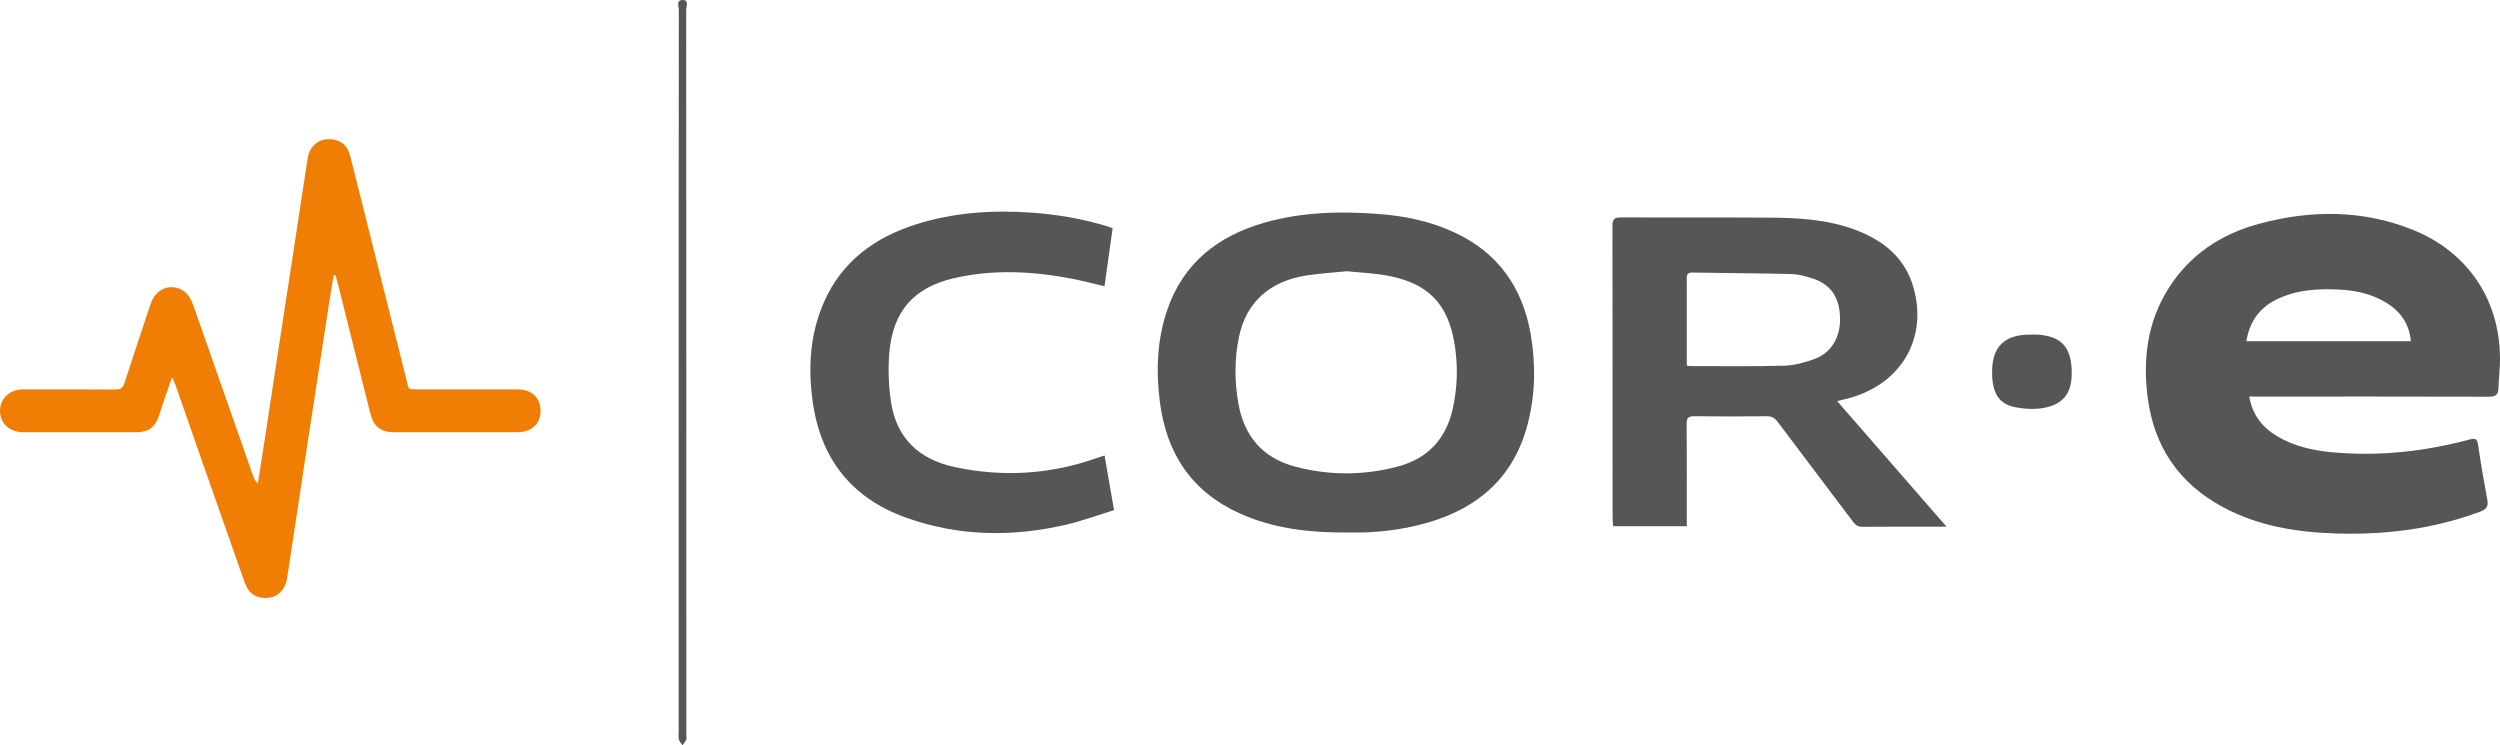
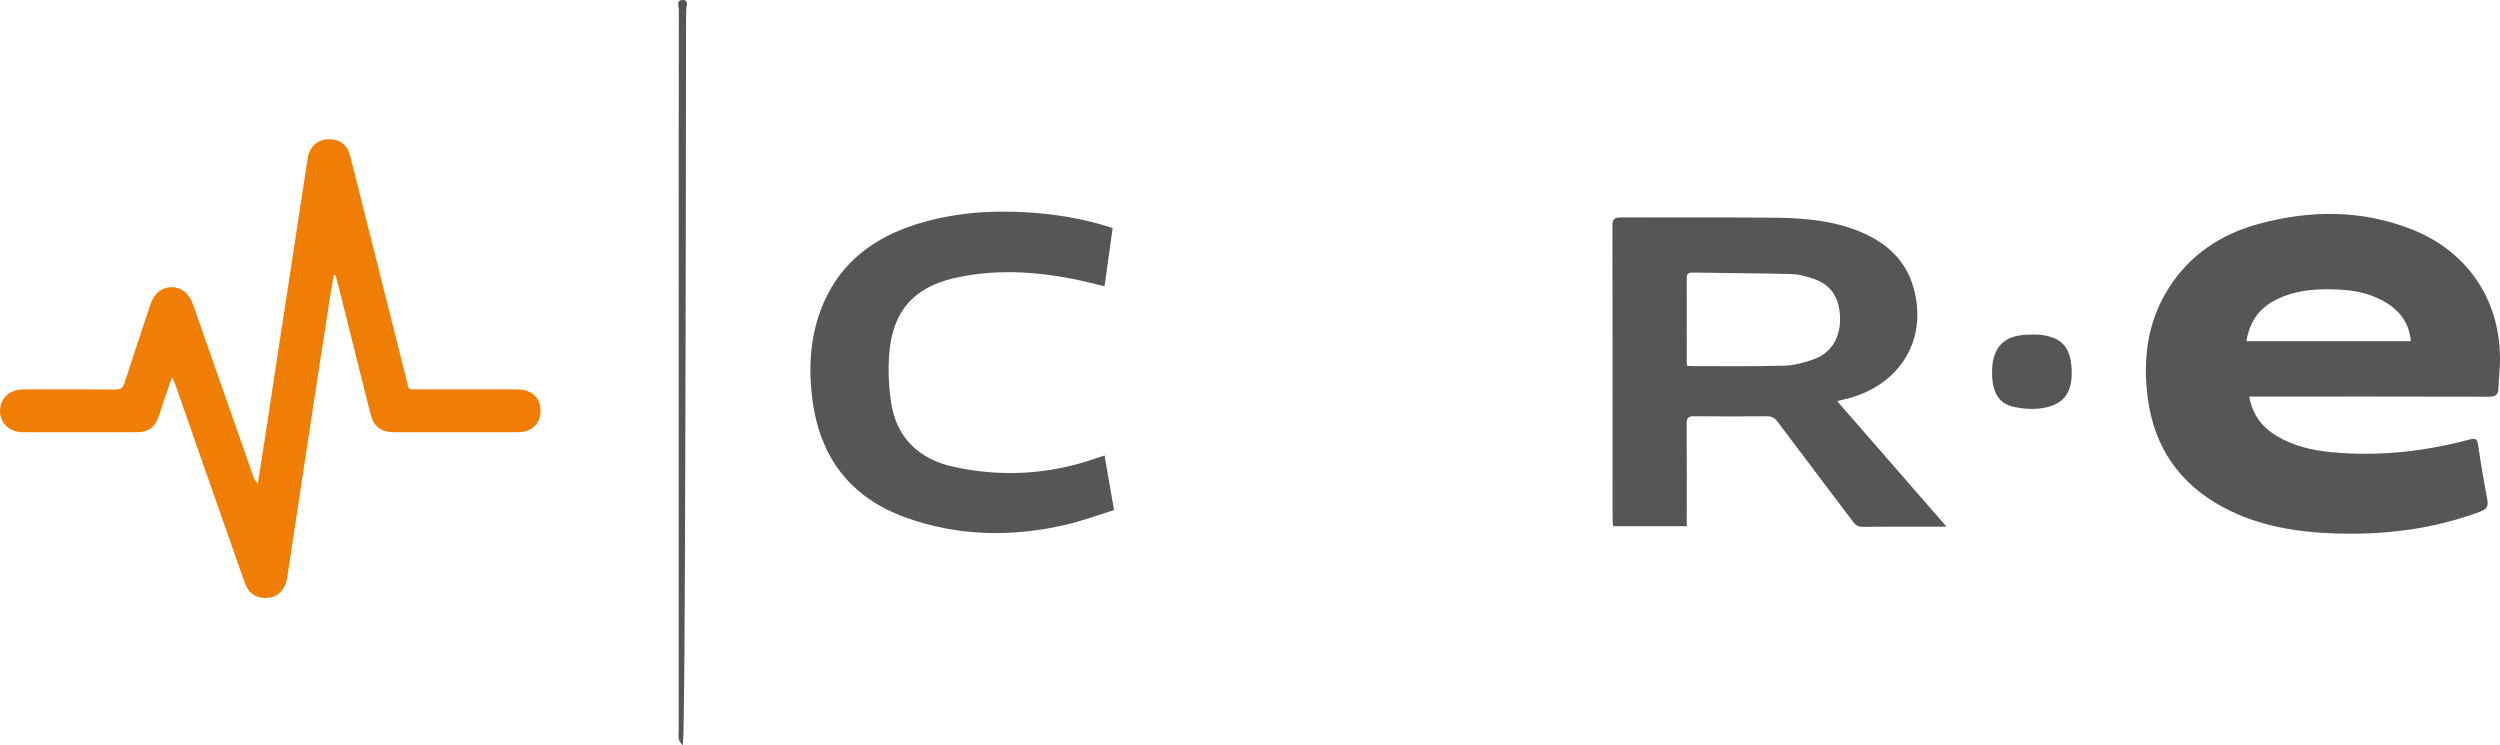
<svg xmlns="http://www.w3.org/2000/svg" version="1.1" id="Calque_1" x="0px" y="0px" width="124.108px" height="37px" viewBox="0 0 124.108 37" enable-background="new 0 0 124.108 37" xml:space="preserve">
  <g id="q3bgk6_1_">
    <g>
      <path fill-rule="evenodd" clip-rule="evenodd" fill="#F07E04" d="M16.565,13.664c-0.064,0.384-0.133,0.768-0.192,1.153    c-0.359,2.325-0.718,4.65-1.073,6.976c-0.326,2.137-0.646,4.274-0.97,6.412c-0.022,0.145-0.049,0.289-0.066,0.434    c-0.068,0.569-0.419,0.97-0.906,1.032c-0.598,0.076-1.009-0.179-1.22-0.775c-0.678-1.922-1.353-3.846-2.026-5.77    c-0.461-1.318-0.919-2.637-1.38-3.955c-0.043-0.123-0.102-0.24-0.191-0.445c-0.14,0.399-0.251,0.713-0.359,1.029    c-0.098,0.288-0.189,0.579-0.286,0.867c-0.206,0.611-0.514,0.834-1.15,0.834c-1.865,0-3.73,0.001-5.595,0    c-0.675,0-1.15-0.438-1.151-1.059c-0.001-0.617,0.478-1.065,1.146-1.065c1.526-0.001,3.052-0.006,4.578,0.005    c0.255,0.002,0.376-0.073,0.457-0.324c0.416-1.297,0.85-2.588,1.279-3.88c0.189-0.569,0.571-0.88,1.069-0.875    c0.484,0.005,0.857,0.303,1.052,0.857c0.996,2.837,1.988,5.675,2.984,8.512C12.61,23.758,12.672,23.884,12.8,24    c0.118-0.751,0.239-1.502,0.354-2.253c0.215-1.402,0.424-2.804,0.638-4.207c0.239-1.569,0.483-3.138,0.723-4.707    c0.255-1.669,0.501-3.339,0.765-5.007c0.086-0.541,0.493-0.896,0.982-0.913c0.6-0.021,0.977,0.253,1.128,0.852    c0.93,3.688,1.852,7.377,2.783,11.064c0.139,0.549,0.03,0.501,0.638,0.501c1.628,0.001,3.255,0,4.883,0    c0.697,0,1.14,0.413,1.142,1.058c0.001,0.65-0.438,1.066-1.131,1.066c-2.057,0.001-4.114,0.001-6.171,0    c-0.622,0-0.986-0.284-1.14-0.894c-0.548-2.183-1.093-4.366-1.64-6.549c-0.03-0.118-0.066-0.234-0.1-0.352    C16.625,13.662,16.595,13.663,16.565,13.664z" />
-       <path fill-rule="evenodd" clip-rule="evenodd" fill="#565656" d="M33.692,18.495c0-6.002-0.001-12.005,0.007-18.008    c0-0.168-0.143-0.476,0.179-0.486c0.346-0.012,0.187,0.306,0.187,0.468c0.008,12.017,0.008,24.033,0.008,36.049    c0,0.068,0.021,0.146-0.005,0.201C34.02,36.82,33.943,36.907,33.879,37c-0.062-0.098-0.155-0.189-0.179-0.296    c-0.031-0.14-0.008-0.292-0.008-0.439C33.692,30.342,33.692,24.418,33.692,18.495z" />
+       <path fill-rule="evenodd" clip-rule="evenodd" fill="#565656" d="M33.692,18.495c0-6.002-0.001-12.005,0.007-18.008    c0-0.168-0.143-0.476,0.179-0.486c0.346-0.012,0.187,0.306,0.187,0.468c0,0.068,0.021,0.146-0.005,0.201C34.02,36.82,33.943,36.907,33.879,37c-0.062-0.098-0.155-0.189-0.179-0.296    c-0.031-0.14-0.008-0.292-0.008-0.439C33.692,30.342,33.692,24.418,33.692,18.495z" />
      <g>
        <path fill-rule="evenodd" clip-rule="evenodd" fill="#565656" d="M111.659,19.686c0.166,0.931,0.66,1.54,1.393,1.974     c0.813,0.481,1.712,0.692,2.639,0.783c2.341,0.229,4.643-0.021,6.908-0.625c0.306-0.082,0.383-0.018,0.426,0.287     c0.129,0.904,0.283,1.805,0.453,2.702c0.062,0.326-0.034,0.473-0.343,0.588c-2.308,0.864-4.702,1.163-7.149,1.089     c-1.957-0.059-3.866-0.363-5.619-1.302c-2.188-1.172-3.439-3.004-3.751-5.464c-0.241-1.899-0.015-3.721,1.021-5.377     c1.067-1.706,2.64-2.733,4.551-3.243c2.55-0.68,5.095-0.686,7.576,0.303c2.835,1.131,4.448,3.654,4.339,6.697     c-0.014,0.395-0.06,0.788-0.073,1.183c-0.011,0.308-0.134,0.414-0.456,0.413c-3.809-0.011-7.617-0.007-11.426-0.007     C112.004,19.686,111.859,19.686,111.659,19.686z M119.683,16.937c-0.091-0.991-0.641-1.615-1.457-2.042     c-0.641-0.335-1.336-0.477-2.05-0.516c-1.102-0.061-2.192-0.001-3.202,0.508c-0.832,0.419-1.302,1.106-1.455,2.05     C114.246,16.937,116.939,16.937,119.683,16.937z" />
-         <path fill-rule="evenodd" clip-rule="evenodd" fill="#565656" d="M66.987,26.436c-1.979,0.015-3.763-0.191-5.444-0.95     c-2.387-1.077-3.638-2.98-3.963-5.532c-0.198-1.551-0.143-3.091,0.371-4.583c0.8-2.324,2.514-3.654,4.809-4.314     c1.871-0.538,3.784-0.578,5.708-0.432c1.292,0.097,2.545,0.362,3.726,0.909c2.185,1.01,3.404,2.755,3.801,5.094     c0.25,1.474,0.223,2.949-0.15,4.402c-0.673,2.623-2.422,4.176-4.965,4.914C69.559,26.327,68.204,26.463,66.987,26.436z      M66.868,13.465c-0.688,0.07-1.354,0.109-2.009,0.21c-1.841,0.284-3.004,1.345-3.356,3.066c-0.224,1.093-0.22,2.195-0.024,3.297     c0.29,1.629,1.217,2.702,2.813,3.125c1.699,0.449,3.42,0.45,5.121-0.009c1.457-0.394,2.36-1.349,2.698-2.83     c0.248-1.083,0.274-2.177,0.095-3.263c-0.326-1.968-1.293-2.972-3.24-3.36C68.272,13.562,67.556,13.539,66.868,13.465z" />
        <path fill-rule="evenodd" clip-rule="evenodd" fill="#565656" d="M91.2,19.91c1.824,2.094,3.602,4.134,5.433,6.237     c-0.17,0-0.265,0-0.361,0c-1.266,0-2.532-0.006-3.798,0.005c-0.217,0.002-0.345-0.067-0.475-0.239     c-1.248-1.663-2.508-3.316-3.756-4.979c-0.144-0.192-0.294-0.272-0.535-0.27c-1.198,0.011-2.396,0.014-3.594-0.001     c-0.297-0.004-0.386,0.081-0.383,0.382c0.014,1.548,0.006,3.097,0.006,4.646c0,0.135,0,0.27,0,0.43c-1.223,0-2.426,0-3.657,0     c-0.009-0.146-0.026-0.29-0.026-0.434c-0.001-4.827,0.002-9.653-0.008-14.48c-0.001-0.333,0.102-0.415,0.423-0.414     c2.476,0.012,4.951-0.007,7.426,0.012c1.413,0.01,2.823,0.091,4.169,0.59c1.415,0.525,2.51,1.382,2.935,2.904     c0.729,2.616-0.735,4.929-3.495,5.538C91.43,19.853,91.356,19.872,91.2,19.91z M83.738,18.147     c0.098,0.015,0.142,0.027,0.185,0.027c1.547-0.001,3.095,0.024,4.641-0.02c0.507-0.014,1.028-0.153,1.509-0.33     c0.856-0.315,1.307-1.104,1.272-2.075c-0.036-1.03-0.48-1.653-1.423-1.947c-0.32-0.1-0.658-0.189-0.99-0.197     c-1.636-0.04-3.272-0.047-4.909-0.074c-0.225-0.004-0.291,0.079-0.289,0.295c0.009,0.869,0.003,1.739,0.003,2.609     C83.738,16.999,83.738,17.561,83.738,18.147z" />
        <path fill-rule="evenodd" clip-rule="evenodd" fill="#565656" d="M54.833,22.611c0.158,0.907,0.308,1.77,0.472,2.712     c-0.798,0.246-1.569,0.535-2.364,0.72c-2.696,0.63-5.382,0.588-8.001-0.36c-2.688-0.974-4.207-2.929-4.597-5.759     c-0.231-1.685-0.133-3.339,0.557-4.915c0.891-2.036,2.525-3.223,4.584-3.874c1.841-0.582,3.737-0.714,5.658-0.584     c1.311,0.088,2.598,0.306,3.854,0.692c0.074,0.023,0.145,0.054,0.238,0.09c-0.133,0.955-0.266,1.9-0.402,2.878     c-0.546-0.128-1.063-0.268-1.587-0.369c-1.946-0.376-3.899-0.483-5.848-0.041c-2.035,0.462-3.083,1.648-3.25,3.745     c-0.063,0.792-0.032,1.608,0.084,2.395c0.267,1.809,1.394,2.865,3.146,3.242c2.404,0.517,4.777,0.37,7.101-0.455     C54.582,22.692,54.689,22.659,54.833,22.611z" />
        <path fill-rule="evenodd" clip-rule="evenodd" fill="#565656" d="M98.895,18.448c0-1.207,0.594-1.814,1.799-1.835     c0.214-0.004,0.431-0.012,0.643,0.014c1.015,0.125,1.451,0.621,1.506,1.696c0.064,1.228-0.439,1.845-1.66,1.964     c-0.386,0.037-0.792,0-1.173-0.079c-0.734-0.152-1.061-0.628-1.114-1.522C98.891,18.606,98.895,18.527,98.895,18.448z" />
      </g>
    </g>
  </g>
</svg>